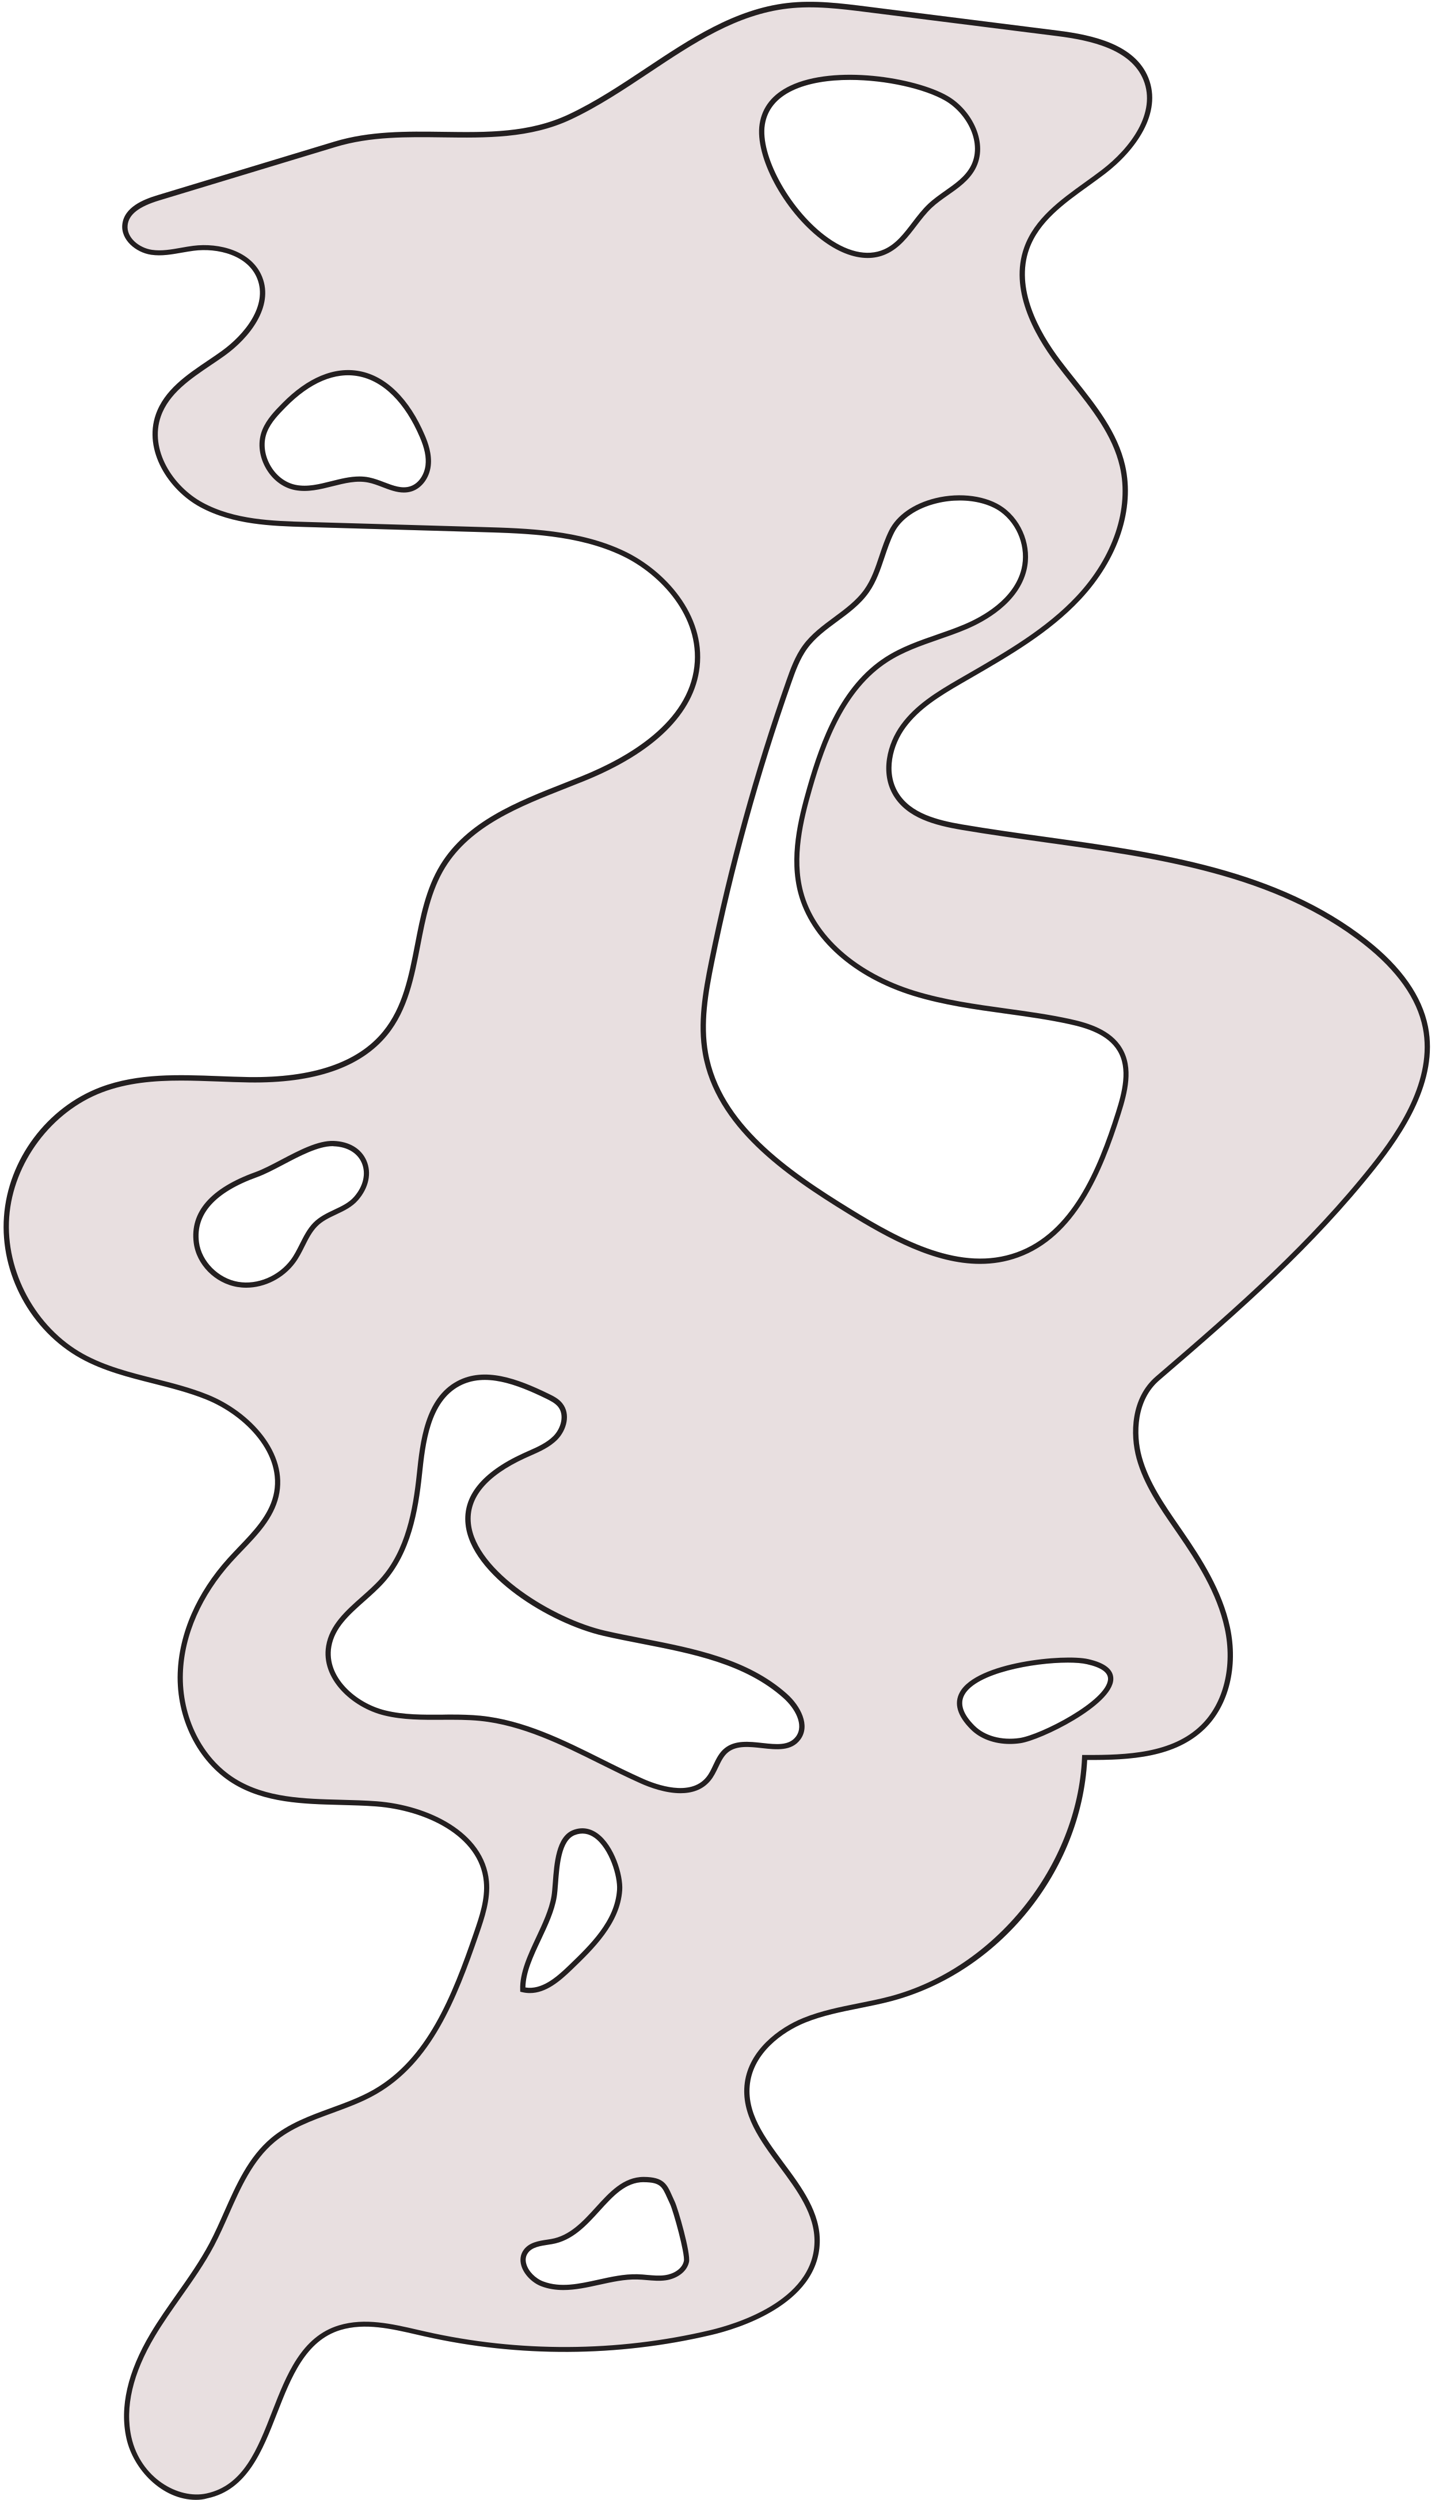
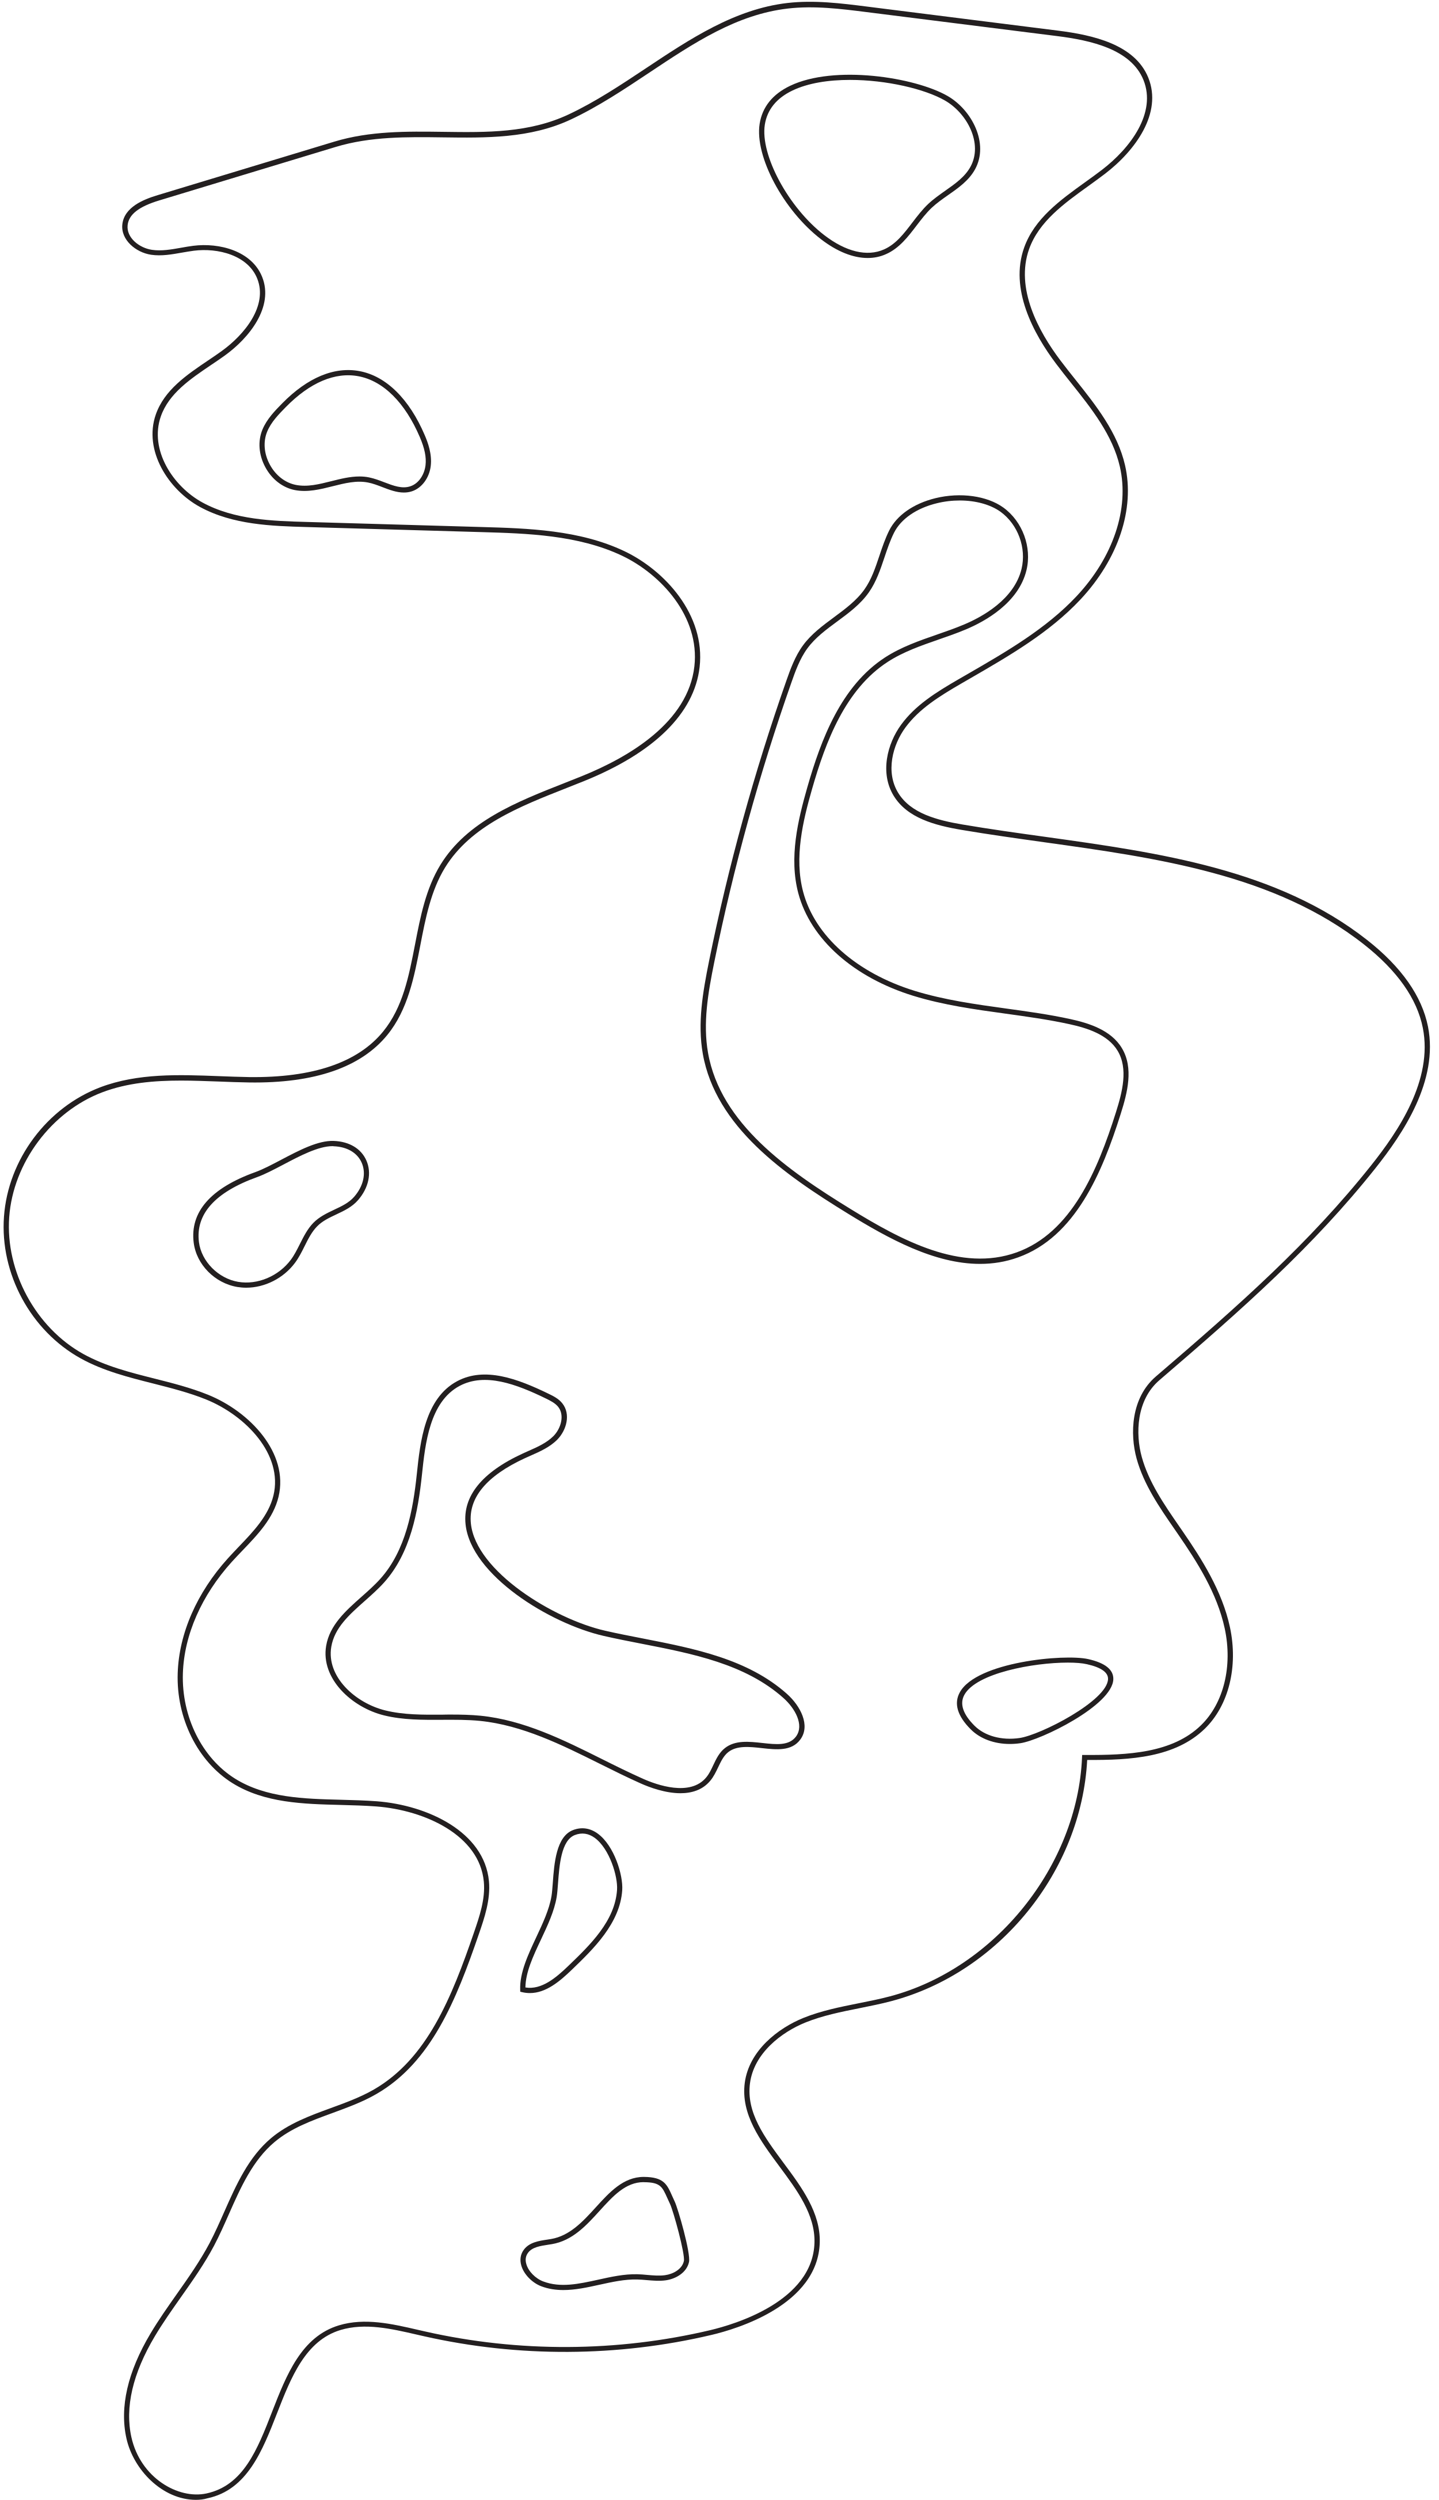
<svg xmlns="http://www.w3.org/2000/svg" fill="#000000" height="477.7" preserveAspectRatio="xMidYMid meet" version="1" viewBox="-0.7 -0.4 275.0 477.7" width="275" zoomAndPan="magnify">
  <g id="change1_1">
-     <path d="M272.2,195.79c-1.16-5.83-5.07-11.41-11.64-16.57c-17.23-13.53-39.75-16.67-61.53-19.71 c-5.2-0.72-10.58-1.47-15.76-2.35c-4.98-0.84-9.91-2.15-12.3-6.02c-2.47-3.99-1.1-9.17,1.36-12.52c2.62-3.56,6.41-5.93,10.74-8.44 l1.7-0.98c7.4-4.28,15.06-8.7,20.98-15.01c7.27-7.75,10.47-17.35,8.55-25.69c-1.44-6.25-5.52-11.39-9.48-16.36 c-0.98-1.22-1.95-2.45-2.88-3.68c-4.2-5.57-8.64-13.78-5.97-21.27c1.87-5.24,6.67-8.7,11.32-12.04c1.07-0.78,2.15-1.55,3.18-2.34 c5.79-4.43,11.01-11.58,8.28-18.36c-2.57-6.37-10.58-8.16-17.27-9l-36.45-4.59c-4.98-0.63-10.13-1.28-15.25-0.69 c-10.06,1.16-18.68,6.91-27.02,12.46c-4.75,3.16-9.65,6.42-14.78,8.83c-7.56,3.55-15.55,3.45-24.01,3.33 c-6.87-0.09-13.98-0.19-20.8,1.88L29.43,36.89c-2.73,0.82-6.39,2.3-6.75,5.58c-0.33,2.95,2.58,5.38,5.5,5.81 c1.99,0.29,3.98-0.07,5.9-0.41c0.76-0.13,1.51-0.26,2.26-0.36c4.58-0.58,10.33,0.84,12.12,5.33c2.06,5.16-2.41,10.71-6.86,13.89 c-0.82,0.59-1.66,1.16-2.51,1.73c-4.12,2.78-8.37,5.65-10.01,10.33c-2.41,6.88,2.4,14.4,8.45,17.69c6.28,3.42,13.73,3.64,20.31,3.83 l33.49,0.97c8.65,0.25,18.46,0.54,26.82,4.5c7.43,3.52,14.93,11.64,13.85,21.15c-1.21,10.65-12.37,17.29-21.52,20.99 c-1.08,0.44-2.17,0.87-3.27,1.3c-9.17,3.61-18.64,7.34-23.73,15.62c-2.8,4.56-3.85,9.98-4.86,15.21c-1.2,6.18-2.33,12.02-6.09,16.65 c-4.83,5.95-13.47,8.88-25.63,8.72c-1.92-0.03-3.9-0.11-5.81-0.18c-7.58-0.29-15.43-0.59-22.6,2.12 c-10.23,3.88-17.64,13.81-18.43,24.72c-0.79,10.91,5.11,21.81,14.68,27.11c4.3,2.38,9.14,3.6,13.81,4.78 c3.38,0.86,6.87,1.74,10.12,3.05c7.64,3.09,14.76,10.57,12.89,18.34c-0.93,3.86-3.83,6.89-6.64,9.82c-0.7,0.74-1.4,1.47-2.07,2.21 c-5.94,6.57-9.34,14.36-9.59,21.93c-0.29,8.65,3.83,16.9,10.48,21.03c6.12,3.8,13.52,3.98,20.68,4.16c2.26,0.06,4.59,0.12,6.83,0.29 c9.29,0.72,19.68,5.52,20.51,14.36c0.32,3.33-0.85,6.71-1.87,9.69c-4.28,12.48-8.97,24.17-19.14,30.04 c-2.57,1.48-5.45,2.53-8.24,3.55c-3.97,1.45-8.08,2.95-11.39,5.73c-4.34,3.65-6.68,8.94-8.95,14.06c-0.89,2.01-1.81,4.09-2.83,6.03 c-1.8,3.39-4.06,6.61-6.25,9.71c-1.71,2.44-3.49,4.95-5.04,7.56c-4.37,7.34-5.91,14.08-4.59,20.02c1.33,6.01,6.89,11.75,13.28,11.75 c0.74,0,1.48-0.08,2.22-0.3c7.58-1.62,10.48-9.06,13.29-16.26c2.67-6.83,5.42-13.88,12.14-15.9c4.67-1.4,9.69-0.24,14.55,0.88 l1.45,0.33c17.98,4.06,36.96,3.97,54.9-0.27c4.77-1.12,20.35-5.73,20.67-17.67c0.15-5.68-3.43-10.5-6.89-15.16 c-3.69-4.98-7.19-9.68-6.44-15.28c0.76-5.7,5.98-9.73,10.62-11.6c3.28-1.32,6.84-2.03,10.29-2.72c2.02-0.41,4.1-0.82,6.13-1.36 c20.61-5.47,36.27-24.8,37.4-46.08c8.34,0.06,16.83-0.48,22.47-5.96c4.58-4.45,6.42-11.88,4.81-19.4 c-1.49-6.95-5.44-13.1-9.03-18.32l-0.71-1.03c-2.84-4.12-5.78-8.37-7.11-13.18c-1.22-4.4-1.06-10.88,3.37-14.68 c16.13-13.83,29.41-25.59,41.25-40.46C267.42,216.21,274.24,206.15,272.2,195.79z M185.51,329.35c-2.2-2.21-2.85-4.19-1.91-5.89 c2.29-4.15,13.18-6.15,19.77-6.15c1.49,0,2.76,0.1,3.66,0.31c2.72,0.61,4.07,1.57,4.02,2.85c-0.16,4.14-12.87,10.66-16.9,11.25 C190.72,332.22,187.49,331.34,185.51,329.35z M184.76,31.47c-1.07,1.94-2.9,3.23-4.84,4.59c-1.1,0.78-2.24,1.58-3.24,2.52 c-1.13,1.07-2.1,2.34-3.04,3.57c-1.62,2.12-3.14,4.12-5.42,5.12c-3.21,1.42-7.26,0.45-11.39-2.73 c-6.85-5.27-12.27-15.33-11.37-21.11c0.45-2.86,2.22-5.06,5.26-6.52c3.01-1.45,6.94-2.04,11.01-2.04c6.96,0,14.31,1.73,18.14,3.93 C184.14,21.24,187.19,27.05,184.76,31.47z M135.8,183.46c3.67-18.07,8.63-36.06,14.75-53.46c0.7-2,1.58-4.5,3.04-6.49 c1.5-2.06,3.64-3.63,5.7-5.15c2.19-1.61,4.45-3.28,6.05-5.56c1.43-2.03,2.22-4.41,2.99-6.7c0.53-1.58,1.08-3.21,1.82-4.69 c1.32-2.64,4.3-4.7,8.17-5.64c1.46-0.36,2.95-0.53,4.39-0.53c3.01,0,5.83,0.75,7.79,2.15c3.34,2.43,4.99,6.92,4.02,10.93 c-1.41,5.81-7.47,9.14-10.96,10.61c-1.7,0.72-3.49,1.34-5.22,1.94c-3.35,1.16-6.82,2.37-9.87,4.34 c-8.41,5.44-12.25,15.63-14.9,24.88c-1.77,6.2-3.52,13.38-1.71,20.2c2.32,8.75,10.54,16.08,22,19.61c5.73,1.76,11.77,2.6,17.6,3.4 c4.03,0.56,8.19,1.13,12.21,2.01c3.31,0.72,7.34,1.95,9.22,5.1c2.04,3.42,0.9,7.85-0.33,11.74c-3.51,11.13-8.51,23.01-18.97,26.77 c-10.64,3.82-21.97-2.28-31.76-8.3c-11.92-7.33-24.83-16.28-27.22-29.82C133.61,195.14,134.6,189.37,135.8,183.46z M151.43,331.42 c-1.33,1.82-3.81,1.54-6.44,1.25c-2.56-0.28-5.19-0.57-7.15,0.97c-1.09,0.85-1.67,2.08-2.23,3.26c-0.4,0.86-0.79,1.68-1.35,2.35 c-3.08,3.72-9.47,1.42-12.08,0.26c-2.62-1.17-5.27-2.48-7.83-3.76c-7.35-3.67-14.95-7.46-23.23-8.29c-1.84-0.18-3.71-0.22-5.56-0.22 c-0.6,0-1.2,0-1.8,0.02c-3.59,0.02-7.31,0.05-10.82-0.81c-5.72-1.4-11.3-6.45-10.33-12.16c0.61-3.63,3.43-6.13,6.42-8.78 c1.26-1.12,2.57-2.28,3.69-3.53c5.05-5.64,6.48-13.58,7.22-20.61c0.62-5.86,1.46-13.89,7.2-16.94c4.84-2.57,10.79-0.36,16.5,2.42 c0.81,0.4,1.73,0.85,2.31,1.56c1.3,1.6,0.55,4.17-0.89,5.62c-1.29,1.29-3.05,2.08-4.76,2.83c-0.37,0.17-0.74,0.33-1.11,0.5 c-7.8,3.6-11.48,8.15-10.92,13.51c1.01,9.71,16.06,18.97,26.4,21.34c2.41,0.55,4.9,1.04,7.32,1.51c9.69,1.89,19.71,3.85,26.99,10.32 C151.27,326.07,153.01,329.25,151.43,331.42z M102.69,370.22c1.25-2.66,2.54-5.4,2.99-8.1c0.12-0.7,0.18-1.59,0.26-2.62 c0.26-3.47,0.6-8.22,3.22-9.24c1.33-0.51,2.61-0.33,3.81,0.55c2.81,2.07,4.42,7.34,4.25,9.92c-0.39,5.95-5.13,10.52-9.31,14.54 c-2.36,2.27-5.12,4.62-8.2,4.12C99.74,376.49,101.17,373.44,102.69,370.22z M103.1,435.56c-1.49-0.57-2.81-1.92-3.21-3.29 c-0.25-0.83-0.14-1.56,0.32-2.18c0.79-1.08,2.34-1.31,3.83-1.54c0.24-0.04,0.48-0.07,0.71-0.11c3.95-0.66,6.6-3.57,9.16-6.39 c2.55-2.81,4.96-5.46,8.39-5.46c0.02,0,0.03,0,0.05,0.01c3.13,0.02,3.5,0.84,4.48,3.04c0.16,0.35,0.33,0.73,0.52,1.13 c0.64,1.35,2.92,9.64,2.64,10.9c-0.34,1.57-2.06,2.49-3.6,2.7c-1.11,0.15-2.22,0.05-3.4-0.05c-0.63-0.06-1.27-0.12-1.91-0.13 c-2.5-0.06-5.02,0.5-7.46,1.04C109.92,436.04,106.42,436.82,103.1,435.56z M44.81,244.55c-3.8-0.65-7.02-3.91-7.49-7.58 c-0.68-5.36,3.07-9.54,11.13-12.44c1.5-0.54,3.22-1.45,5.03-2.4c3.13-1.65,6.66-3.51,9.36-3.51c0.07,0,0.14,0,0.21,0.02 c2.59,0.09,4.55,1.25,5.38,3.17c0.87,2.02,0.33,4.45-1.46,6.5c-1,1.14-2.36,1.78-3.81,2.46c-1.39,0.66-2.83,1.34-3.97,2.5 c-1.13,1.15-1.87,2.64-2.59,4.07c-0.54,1.07-1.05,2.09-1.71,2.98C52.54,243.48,48.49,245.18,44.81,244.55z M50.86,88.37 c-1.11-2.06-1.3-4.36-0.5-6.29c0.75-1.83,2.19-3.29,3.58-4.71c4.6-4.68,9.4-6.72,13.88-5.87c4.73,0.89,8.89,5.03,11.72,11.65 c0.91,2.12,1.26,3.83,1.08,5.35c-0.18,1.58-1.14,3.43-2.88,4.02c-1.6,0.54-3.26-0.1-5.02-0.77c-0.93-0.36-1.9-0.72-2.88-0.92 c-0.61-0.13-1.23-0.18-1.85-0.18c-1.81,0-3.62,0.46-5.38,0.9c-2.35,0.59-4.57,1.15-6.78,0.71C53.78,91.85,51.97,90.44,50.86,88.37z" fill="#e8dfe0" />
-   </g>
+     </g>
  <g id="change2_1">
    <path d="M36.74,477.3c-6.39,0-11.95-5.74-13.28-11.75c-1.32-5.94,0.22-12.68,4.59-20.02 c1.55-2.61,3.33-5.12,5.04-7.56c2.19-3.1,4.45-6.32,6.25-9.71c1.02-1.94,1.94-4.02,2.83-6.03c2.27-5.12,4.61-10.41,8.95-14.06 c3.31-2.78,7.42-4.28,11.39-5.73c2.79-1.02,5.67-2.07,8.24-3.55c10.17-5.87,14.86-17.56,19.14-30.04c1.02-2.98,2.19-6.36,1.87-9.69 c-0.83-8.84-11.22-13.64-20.51-14.36c-2.24-0.17-4.57-0.23-6.83-0.29c-7.16-0.18-14.56-0.36-20.68-4.16 c-6.65-4.13-10.77-12.38-10.48-21.03c0.25-7.57,3.65-15.36,9.59-21.93c0.67-0.74,1.37-1.47,2.07-2.21c2.81-2.93,5.71-5.96,6.64-9.82 c1.87-7.77-5.25-15.25-12.89-18.34c-3.25-1.31-6.74-2.19-10.12-3.05c-4.67-1.18-9.51-2.4-13.81-4.78 c-9.57-5.3-15.47-16.2-14.68-27.11s8.2-20.84,18.43-24.72c7.17-2.71,15.02-2.41,22.6-2.12c1.91,0.07,3.89,0.15,5.81,0.18 c12.16,0.16,20.8-2.77,25.63-8.72c3.76-4.63,4.89-10.47,6.09-16.65c1.01-5.23,2.06-10.65,4.86-15.21 c5.09-8.28,14.56-12.01,23.73-15.62c1.1-0.43,2.19-0.86,3.27-1.3c9.15-3.7,20.31-10.34,21.52-20.99 c1.08-9.51-6.42-17.63-13.85-21.15c-8.36-3.96-18.17-4.25-26.82-4.5l-33.49-0.97c-6.58-0.19-14.03-0.41-20.31-3.83 c-6.05-3.29-10.86-10.81-8.45-17.69c1.64-4.68,5.89-7.55,10.01-10.33c0.85-0.57,1.69-1.14,2.51-1.73c4.45-3.18,8.92-8.73,6.86-13.89 c-1.79-4.49-7.54-5.91-12.12-5.33c-0.75,0.1-1.5,0.23-2.26,0.36c-1.92,0.34-3.91,0.7-5.9,0.41c-2.92-0.43-5.83-2.86-5.5-5.81 c0.36-3.28,4.02-4.76,6.75-5.58l33.74-10.22c6.82-2.07,13.93-1.97,20.8-1.88c8.46,0.12,16.45,0.22,24.01-3.33 c5.13-2.41,10.03-5.67,14.78-8.83c8.34-5.55,16.96-11.3,27.02-12.46c5.12-0.59,10.27,0.06,15.25,0.69l36.45,4.59 c6.69,0.84,14.7,2.63,17.27,9c2.73,6.78-2.49,13.93-8.28,18.36c-1.03,0.79-2.11,1.56-3.18,2.34c-4.65,3.34-9.45,6.8-11.32,12.04 c-2.67,7.49,1.77,15.7,5.97,21.27c0.93,1.23,1.9,2.46,2.88,3.68c3.96,4.97,8.04,10.11,9.48,16.36c1.92,8.34-1.28,17.94-8.55,25.69 c-5.92,6.31-13.58,10.73-20.98,15.01l-1.7,0.98c-4.33,2.51-8.12,4.88-10.74,8.44c-2.46,3.35-3.83,8.53-1.36,12.52 c2.39,3.87,7.32,5.18,12.3,6.02c5.18,0.88,10.56,1.63,15.76,2.35c21.78,3.04,44.3,6.18,61.53,19.71 c6.57,5.16,10.48,10.74,11.64,16.57l0,0c2.04,10.36-4.78,20.42-10.08,27.09c-11.84,14.87-25.12,26.63-41.25,40.46 c-4.43,3.8-4.59,10.28-3.37,14.68c1.33,4.81,4.27,9.06,7.11,13.18l0.71,1.03c3.59,5.22,7.54,11.37,9.03,18.32 c1.61,7.52-0.23,14.95-4.81,19.4c-5.64,5.48-14.13,6.02-22.47,5.96c-1.13,21.28-16.79,40.61-37.4,46.08 c-2.03,0.54-4.11,0.95-6.13,1.36c-3.45,0.69-7.01,1.4-10.29,2.72c-4.64,1.87-9.86,5.9-10.62,11.6c-0.75,5.6,2.75,10.3,6.44,15.28 c3.46,4.66,7.04,9.48,6.89,15.16c-0.32,11.94-15.9,16.55-20.67,17.67c-17.94,4.24-36.92,4.33-54.9,0.27l-1.45-0.33 c-4.86-1.12-9.88-2.28-14.55-0.88c-6.72,2.02-9.47,9.07-12.14,15.9c-2.81,7.2-5.71,14.64-13.29,16.26 C38.22,477.22,37.48,477.3,36.74,477.3z M33.91,206.09c-5.16,0-10.29,0.43-15.06,2.24c-9.72,3.68-17.04,13.48-17.79,23.85 c-0.75,10.37,5.08,21.13,14.17,26.16c4.19,2.32,8.96,3.53,13.57,4.69c3.41,0.86,6.93,1.75,10.24,3.09 c8.03,3.24,15.49,11.18,13.49,19.5c-0.99,4.12-3.99,7.25-6.89,10.27c-0.7,0.73-1.39,1.45-2.05,2.18c-5.78,6.4-9.1,13.96-9.34,21.29 c-0.27,8.29,3.66,16.2,10.01,20.15c5.88,3.65,13.15,3.83,20.17,4.01c2.27,0.06,4.61,0.12,6.88,0.29c9.7,0.75,20.54,5.84,21.43,15.26 c0.33,3.54-0.86,7.03-1.92,10.1c-4.35,12.67-9.12,24.54-19.59,30.58c-2.64,1.53-5.57,2.59-8.39,3.63 c-4.07,1.49-7.92,2.89-11.09,5.56c-4.16,3.5-6.46,8.68-8.68,13.7c-0.9,2.03-1.82,4.12-2.86,6.09c-1.83,3.46-4.11,6.69-6.32,9.82 c-1.7,2.42-3.47,4.92-5,7.49c-4.24,7.12-5.74,13.61-4.48,19.29c1.73,7.77,8.94,11.91,14.34,10.75c7.05-1.51,9.73-8.37,12.56-15.64 c2.75-7.05,5.6-14.33,12.78-16.49c4.92-1.48,10.08-0.29,15.06,0.86l1.45,0.33c17.83,4.03,36.66,3.94,54.45-0.27 c4.59-1.09,19.6-5.5,19.9-16.73c0.14-5.34-3.33-10.01-6.69-14.54c-3.65-4.92-7.43-10-6.63-16.01c0.82-6.12,6.34-10.42,11.23-12.39 c3.37-1.36,6.98-2.08,10.47-2.78c2-0.4,4.08-0.81,6.07-1.34c20.03-5.31,35.8-24.93,36.68-45.64l0.02-0.48h0.48 c8.25,0.05,16.77-0.35,22.24-5.68c4.33-4.21,6.07-11.29,4.53-18.48c-1.45-6.77-5.34-12.82-8.88-17.96l-0.71-1.03 c-2.89-4.18-5.88-8.51-7.25-13.48c-1.29-4.68-1.1-11.6,3.69-15.7c16.09-13.79,29.33-25.52,41.12-40.32 c5.18-6.51,11.85-16.32,9.89-26.27l0,0c-1.1-5.59-4.9-10.97-11.27-15.98c-17.02-13.37-39.41-16.49-61.06-19.51 c-5.21-0.73-10.59-1.48-15.79-2.36c-5.21-0.88-10.38-2.28-12.98-6.48c-2.71-4.39-1.25-10.02,1.41-13.64 c2.73-3.72,6.61-6.15,11.04-8.71l1.7-0.98c7.34-4.24,14.93-8.62,20.75-14.82c7.04-7.5,10.14-16.76,8.3-24.78 c-1.38-6.03-5.4-11.08-9.29-15.96c-0.98-1.23-1.96-2.46-2.89-3.7c-4.35-5.77-8.94-14.3-6.11-22.21c1.97-5.53,6.91-9.08,11.68-12.51 c1.07-0.77,2.14-1.54,3.16-2.32c5.5-4.21,10.48-10.93,7.96-17.19C215.44,9,207.77,7.31,201.35,6.5L164.9,1.91 c-4.92-0.62-10.01-1.26-15.01-0.68c-9.82,1.13-17.96,6.56-26.58,12.3c-4.77,3.18-9.71,6.46-14.91,8.9 c-7.77,3.65-16.26,3.53-24.45,3.42c-6.8-0.09-13.83-0.19-20.5,1.83L29.73,37.9c-3.9,1.18-5.82,2.68-6.04,4.73 c-0.26,2.37,2.2,4.35,4.65,4.71c1.83,0.27,3.65-0.06,5.58-0.4c0.77-0.14,1.54-0.27,2.31-0.37c4.95-0.63,11.18,0.96,13.17,5.95 c2.28,5.7-2.46,11.68-7.21,15.07c-0.82,0.59-1.67,1.16-2.53,1.74c-3.98,2.69-8.09,5.46-9.62,9.83c-2.24,6.38,2.3,13.39,7.98,16.48 c6.06,3.3,13.39,3.52,19.86,3.7l33.49,0.97c8.75,0.25,18.67,0.54,27.22,4.6c7.74,3.67,15.55,12.17,14.41,22.17 c-1.01,8.82-8.66,16.36-22.14,21.8c-1.08,0.44-2.17,0.87-3.27,1.3c-9.01,3.55-18.33,7.21-23.24,15.21 c-2.71,4.41-3.74,9.73-4.73,14.88c-1.17,6.03-2.37,12.27-6.29,17.09c-5.04,6.2-13.91,9.28-26.42,9.09c-1.94-0.03-3.92-0.1-5.84-0.18 C38.69,206.19,36.3,206.09,33.91,206.09z M106.96,437.21c-1.42,0-2.84-0.2-4.22-0.72c-1.76-0.67-3.33-2.29-3.81-3.94 c-0.33-1.13-0.17-2.18,0.48-3.05c1.04-1.41,2.87-1.69,4.49-1.93c0.23-0.04,0.46-0.07,0.69-0.11c3.61-0.6,6.14-3.39,8.59-6.08 c2.59-2.85,5.26-5.79,9.13-5.79c0.02,0,0.03,0,0.05,0c3.78,0.03,4.39,1.38,5.39,3.63c0.15,0.34,0.32,0.71,0.5,1.1 c0.61,1.28,3.09,9.85,2.72,11.55l0,0c-0.45,2.04-2.56,3.22-4.44,3.48c-1.22,0.17-2.44,0.06-3.62-0.04 c-0.62-0.05-1.23-0.11-1.85-0.12c-2.39-0.06-4.84,0.49-7.22,1.01C111.57,436.7,109.25,437.21,106.96,437.21z M122.3,416.59 c-3.43,0-5.84,2.65-8.39,5.46c-2.56,2.82-5.21,5.73-9.16,6.39c-0.23,0.04-0.47,0.07-0.71,0.11c-1.49,0.23-3.04,0.46-3.83,1.54 c-0.46,0.62-0.57,1.35-0.32,2.18c0.4,1.37,1.72,2.72,3.21,3.29c3.32,1.26,6.82,0.48,10.52-0.33c2.44-0.54,4.96-1.1,7.46-1.04 c0.64,0.01,1.28,0.07,1.91,0.13c1.18,0.1,2.29,0.2,3.4,0.05c1.54-0.21,3.26-1.13,3.6-2.7l0,0c0.28-1.26-2-9.55-2.64-10.9 c-0.19-0.4-0.36-0.78-0.52-1.13c-0.98-2.2-1.35-3.02-4.48-3.04C122.33,416.59,122.32,416.59,122.3,416.59z M130.48,431.76 L130.48,431.76L130.48,431.76z M100.57,380.46c-0.48,0-0.97-0.05-1.48-0.17l-0.37-0.09l-0.01-0.38c-0.11-3.26,1.51-6.7,3.07-10.03 c1.22-2.6,2.48-5.28,2.91-7.84c0.11-0.65,0.17-1.52,0.25-2.53c0.27-3.74,0.65-8.85,3.85-10.1c1.65-0.64,3.29-0.4,4.76,0.68 c3.13,2.29,4.85,7.92,4.66,10.79c-0.42,6.35-5.52,11.25-9.62,15.2C106.31,378.19,103.65,380.46,100.57,380.46z M99.71,379.39 c3.08,0.5,5.84-1.85,8.2-4.12c4.18-4.02,8.92-8.59,9.31-14.54c0.17-2.58-1.44-7.85-4.25-9.92c-1.2-0.88-2.48-1.06-3.81-0.55 c-2.62,1.02-2.96,5.77-3.22,9.24c-0.08,1.03-0.14,1.92-0.26,2.62c-0.45,2.7-1.74,5.44-2.99,8.1 C101.17,373.44,99.74,376.49,99.71,379.39z M129.34,342.27c-2.92,0-5.93-1.13-7.55-1.85c-2.65-1.18-5.3-2.5-7.87-3.78 c-7.27-3.62-14.79-7.37-22.88-8.19c-2.39-0.24-4.86-0.22-7.26-0.21c-3.66,0.02-7.44,0.05-11.07-0.84 c-6.16-1.51-12.15-7.02-11.08-13.3c0.67-3.97,3.76-6.71,6.75-9.36c1.24-1.1,2.53-2.24,3.61-3.45c4.86-5.42,6.25-13.18,6.97-20.05 c0.64-6.08,1.52-14.42,7.73-17.72c5.23-2.78,11.46-0.49,17.41,2.4c0.91,0.44,1.94,0.94,2.65,1.83c1.67,2.07,0.82,5.16-0.96,6.96 c-1.42,1.43-3.27,2.25-5.06,3.04c-0.37,0.16-0.73,0.33-1.1,0.49c-7.37,3.4-10.85,7.6-10.34,12.5c0.95,9.13,15.81,18.23,25.63,20.47 c2.39,0.55,4.88,1.03,7.29,1.5c9.82,1.92,19.98,3.91,27.46,10.56c2.62,2.33,4.54,6.05,2.59,8.72c-1.67,2.29-4.56,1.97-7.36,1.66 c-2.35-0.26-4.78-0.53-6.42,0.76c-0.9,0.71-1.4,1.78-1.94,2.91c-0.42,0.88-0.85,1.78-1.49,2.55 C133.56,341.67,131.47,342.27,129.34,342.27z M85.56,327.24c1.85,0,3.72,0.04,5.56,0.22c8.28,0.83,15.88,4.62,23.23,8.29 c2.56,1.28,5.21,2.59,7.83,3.76c2.61,1.16,9,3.46,12.08-0.26c0.56-0.67,0.95-1.49,1.35-2.35c0.56-1.18,1.14-2.41,2.23-3.26 c1.96-1.54,4.59-1.25,7.15-0.97c2.63,0.29,5.11,0.57,6.44-1.25l0,0c1.58-2.17-0.16-5.35-2.45-7.38c-7.28-6.47-17.3-8.43-26.99-10.32 c-2.42-0.47-4.91-0.96-7.32-1.51c-10.34-2.37-25.39-11.63-26.4-21.34c-0.56-5.36,3.12-9.91,10.92-13.51 c0.37-0.17,0.74-0.33,1.11-0.5c1.71-0.75,3.47-1.54,4.76-2.83c1.44-1.45,2.19-4.02,0.89-5.62c-0.58-0.71-1.5-1.16-2.31-1.56 c-5.71-2.78-11.66-4.99-16.5-2.42c-5.74,3.05-6.58,11.08-7.2,16.94c-0.74,7.03-2.17,14.97-7.22,20.61 c-1.12,1.25-2.43,2.41-3.69,3.53c-2.99,2.65-5.81,5.15-6.42,8.78c-0.97,5.71,4.61,10.76,10.33,12.16c3.51,0.86,7.23,0.83,10.82,0.81 C84.36,327.24,84.96,327.24,85.56,327.24z M192.29,332.86c-2.98,0-5.68-0.99-7.48-2.8c-2.56-2.56-3.26-4.95-2.08-7.08 c3.2-5.8,19.95-7.37,24.53-6.34c3.25,0.73,4.87,2.03,4.8,3.87c-0.19,4.98-13.86,11.63-17.75,12.2l0,0 C193.62,332.81,192.95,332.86,192.29,332.86z M203.37,317.31c-6.59,0-17.48,2-19.77,6.15c-0.94,1.7-0.29,3.68,1.91,5.89 c1.98,1.99,5.21,2.87,8.64,2.37l0,0c4.03-0.59,16.74-7.11,16.9-11.25c0.05-1.28-1.3-2.24-4.02-2.85 C206.13,317.41,204.86,317.31,203.37,317.31z M46.35,245.67c-0.57,0-1.14-0.05-1.71-0.14c-4.29-0.73-7.79-4.28-8.32-8.44 c-0.75-5.88,3.22-10.43,11.78-13.51c1.44-0.52,3.12-1.4,4.9-2.34c3.48-1.83,7.08-3.73,10.07-3.62s5.27,1.48,6.26,3.77 c1.03,2.38,0.43,5.21-1.62,7.56c-1.13,1.3-2.66,2.02-4.13,2.71c-1.37,0.65-2.67,1.25-3.68,2.29c-1.02,1.04-1.7,2.39-2.41,3.82 c-0.53,1.07-1.09,2.17-1.8,3.13l0,0C53.48,243.88,49.89,245.67,46.35,245.67z M62.84,218.62c-2.7,0-6.23,1.86-9.36,3.51 c-1.81,0.95-3.53,1.86-5.03,2.4c-8.06,2.9-11.81,7.08-11.13,12.44c0.47,3.67,3.69,6.93,7.49,7.58c3.68,0.63,7.73-1.07,10.08-4.23 l0,0c0.66-0.89,1.17-1.91,1.71-2.98c0.72-1.43,1.46-2.92,2.59-4.07c1.14-1.16,2.58-1.84,3.97-2.5c1.45-0.68,2.81-1.32,3.81-2.46 c1.79-2.05,2.33-4.48,1.46-6.5c-0.83-1.92-2.79-3.08-5.38-3.17C62.98,218.62,62.91,218.62,62.84,218.62z M186.59,241.12 c-8.73,0-17.5-4.84-25.3-9.64c-12.1-7.44-25.21-16.55-27.68-30.5c-1.03-5.84-0.02-11.71,1.19-17.71 c3.67-18.12,8.65-36.15,14.78-53.6c0.73-2.07,1.63-4.64,3.18-6.75c1.59-2.17,3.79-3.79,5.91-5.36c2.12-1.57,4.32-3.19,5.83-5.33 c1.35-1.91,2.08-4.11,2.86-6.44c0.54-1.61,1.1-3.27,1.87-4.82c1.46-2.91,4.67-5.15,8.83-6.17c4.78-1.17,9.88-0.46,13,1.8 c3.66,2.66,5.47,7.58,4.4,11.97c-1.51,6.23-7.88,9.75-11.54,11.29c-1.73,0.73-3.54,1.36-5.28,1.96c-3.3,1.15-6.71,2.33-9.66,4.24 c-8.13,5.25-11.89,15.24-14.49,24.31c-1.74,6.07-3.45,13.1-1.7,19.67c2.23,8.41,10.2,15.48,21.33,18.91 c5.66,1.74,11.65,2.57,17.44,3.37c4.05,0.56,8.23,1.13,12.29,2.02c3.5,0.76,7.79,2.09,9.86,5.57c2.25,3.77,1.06,8.46-0.24,12.55 l-0.48-0.15l0.48,0.15c-3.58,11.36-8.71,23.5-19.59,27.41C191.49,240.74,189.04,241.12,186.59,241.12z M182.71,95.24 c-1.44,0-2.93,0.17-4.39,0.53c-3.87,0.94-6.85,3-8.17,5.64c-0.74,1.48-1.29,3.11-1.82,4.69c-0.77,2.29-1.56,4.67-2.99,6.7 c-1.6,2.28-3.86,3.95-6.05,5.56c-2.06,1.52-4.2,3.09-5.7,5.15c-1.46,1.99-2.34,4.49-3.04,6.49c-6.12,17.4-11.08,35.39-14.75,53.46 c-1.2,5.91-2.19,11.68-1.19,17.34c2.39,13.54,15.3,22.49,27.22,29.82c9.79,6.02,21.12,12.12,31.76,8.3 c10.46-3.76,15.46-15.64,18.97-26.77c1.23-3.89,2.37-8.32,0.33-11.74c-1.88-3.15-5.91-4.38-9.22-5.1 c-4.02-0.88-8.18-1.45-12.21-2.01c-5.83-0.8-11.87-1.64-17.6-3.4c-11.46-3.53-19.68-10.86-22-19.61c-1.81-6.82-0.06-14,1.71-20.2 c2.65-9.25,6.49-19.44,14.9-24.88c3.05-1.97,6.52-3.18,9.87-4.34c1.73-0.6,3.52-1.22,5.22-1.94c3.49-1.47,9.55-4.8,10.96-10.61 c0.97-4.01-0.68-8.5-4.02-10.93C188.54,95.99,185.72,95.24,182.71,95.24z M76.48,93.72c-1.39,0-2.77-0.52-4.11-1.04 c-0.89-0.34-1.82-0.7-2.72-0.87c-2.21-0.44-4.44,0.12-6.79,0.71s-4.78,1.2-7.21,0.73c-2.34-0.46-4.41-2.06-5.66-4.4 c-1.25-2.33-1.45-4.94-0.54-7.15c0.83-2.01,2.4-3.62,3.79-5.03c4.85-4.93,9.96-7.06,14.78-6.15c5.06,0.95,9.49,5.3,12.45,12.24 c0.62,1.44,1.41,3.62,1.15,5.86l0,0c-0.26,2.27-1.69,4.22-3.56,4.85C77.53,93.65,77,93.72,76.48,93.72z M67.99,90.65 c0.62,0,1.24,0.05,1.85,0.18c0.98,0.2,1.95,0.56,2.88,0.92c1.76,0.67,3.42,1.31,5.02,0.77c1.74-0.59,2.7-2.44,2.88-4.02l0,0 c0.18-1.52-0.17-3.23-1.08-5.35c-2.83-6.62-6.99-10.76-11.72-11.65c-4.48-0.85-9.28,1.19-13.88,5.87c-1.39,1.42-2.83,2.88-3.58,4.71 c-0.8,1.93-0.61,4.23,0.5,6.29c1.11,2.07,2.92,3.48,4.97,3.89c2.21,0.44,4.43-0.12,6.78-0.71C64.37,91.11,66.18,90.65,67.99,90.65z M81.13,88.56h0.01H81.13z M165.12,48.9c-2.77,0-5.83-1.21-8.9-3.57c-7.23-5.56-12.72-15.86-11.75-22.06 c0.5-3.21,2.46-5.66,5.82-7.27c8.43-4.05,23.82-1.66,30.08,1.93c4.67,2.68,7.98,9.09,5.27,14.02c-1.18,2.15-3.19,3.56-5.14,4.92 c-1.08,0.76-2.19,1.54-3.13,2.42c-1.07,1.01-2.02,2.25-2.93,3.44c-1.62,2.13-3.3,4.32-5.81,5.43 C167.53,48.66,166.35,48.9,165.12,48.9z M161.73,14.87c-4.07,0-8,0.59-11.01,2.04c-3.04,1.46-4.81,3.66-5.26,6.52l0,0 c-0.9,5.78,4.52,15.84,11.37,21.11c4.13,3.18,8.18,4.15,11.39,2.73c2.28-1,3.8-3,5.42-5.12c0.94-1.23,1.91-2.5,3.04-3.57 c1-0.94,2.14-1.74,3.24-2.52c1.94-1.36,3.77-2.65,4.84-4.59c2.43-4.42-0.62-10.23-4.89-12.67C176.04,16.6,168.69,14.87,161.73,14.87 z M144.97,23.35L144.97,23.35L144.97,23.35z" fill="#231f20" />
  </g>
</svg>